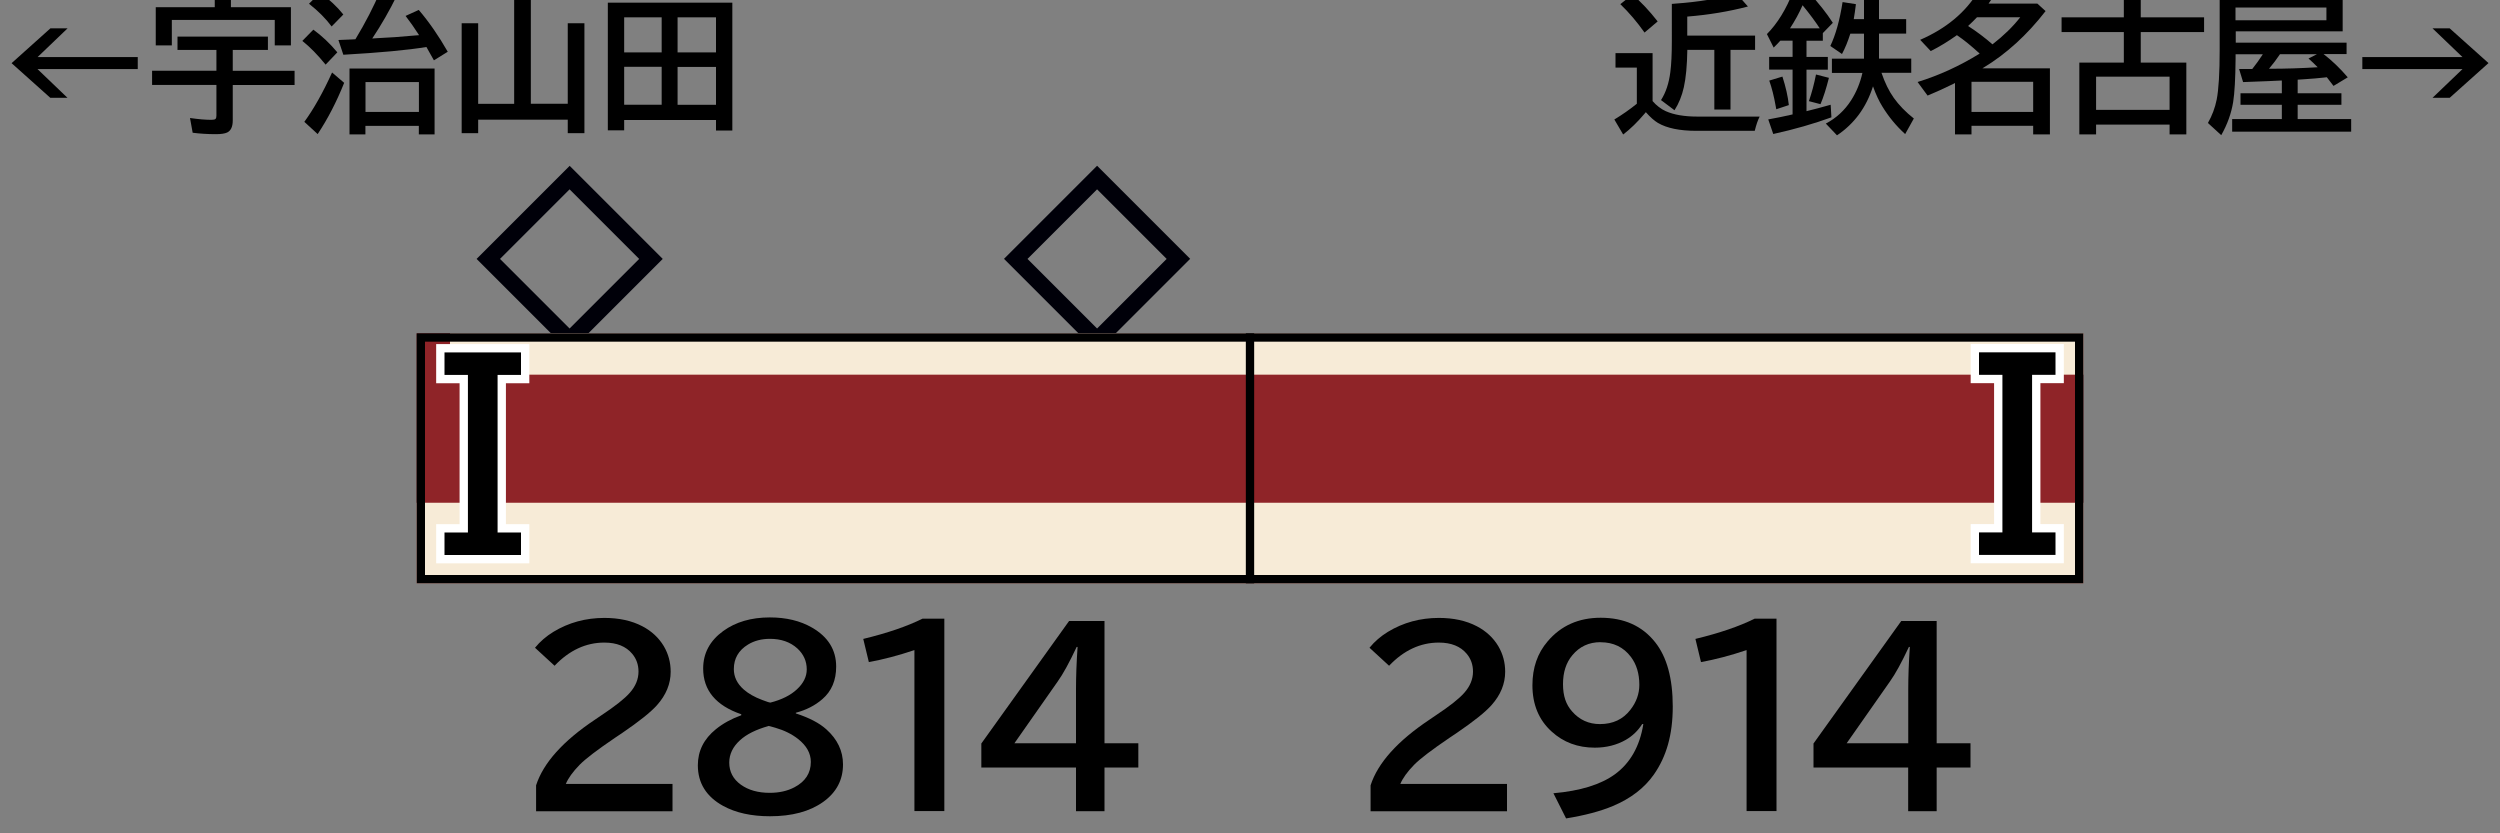
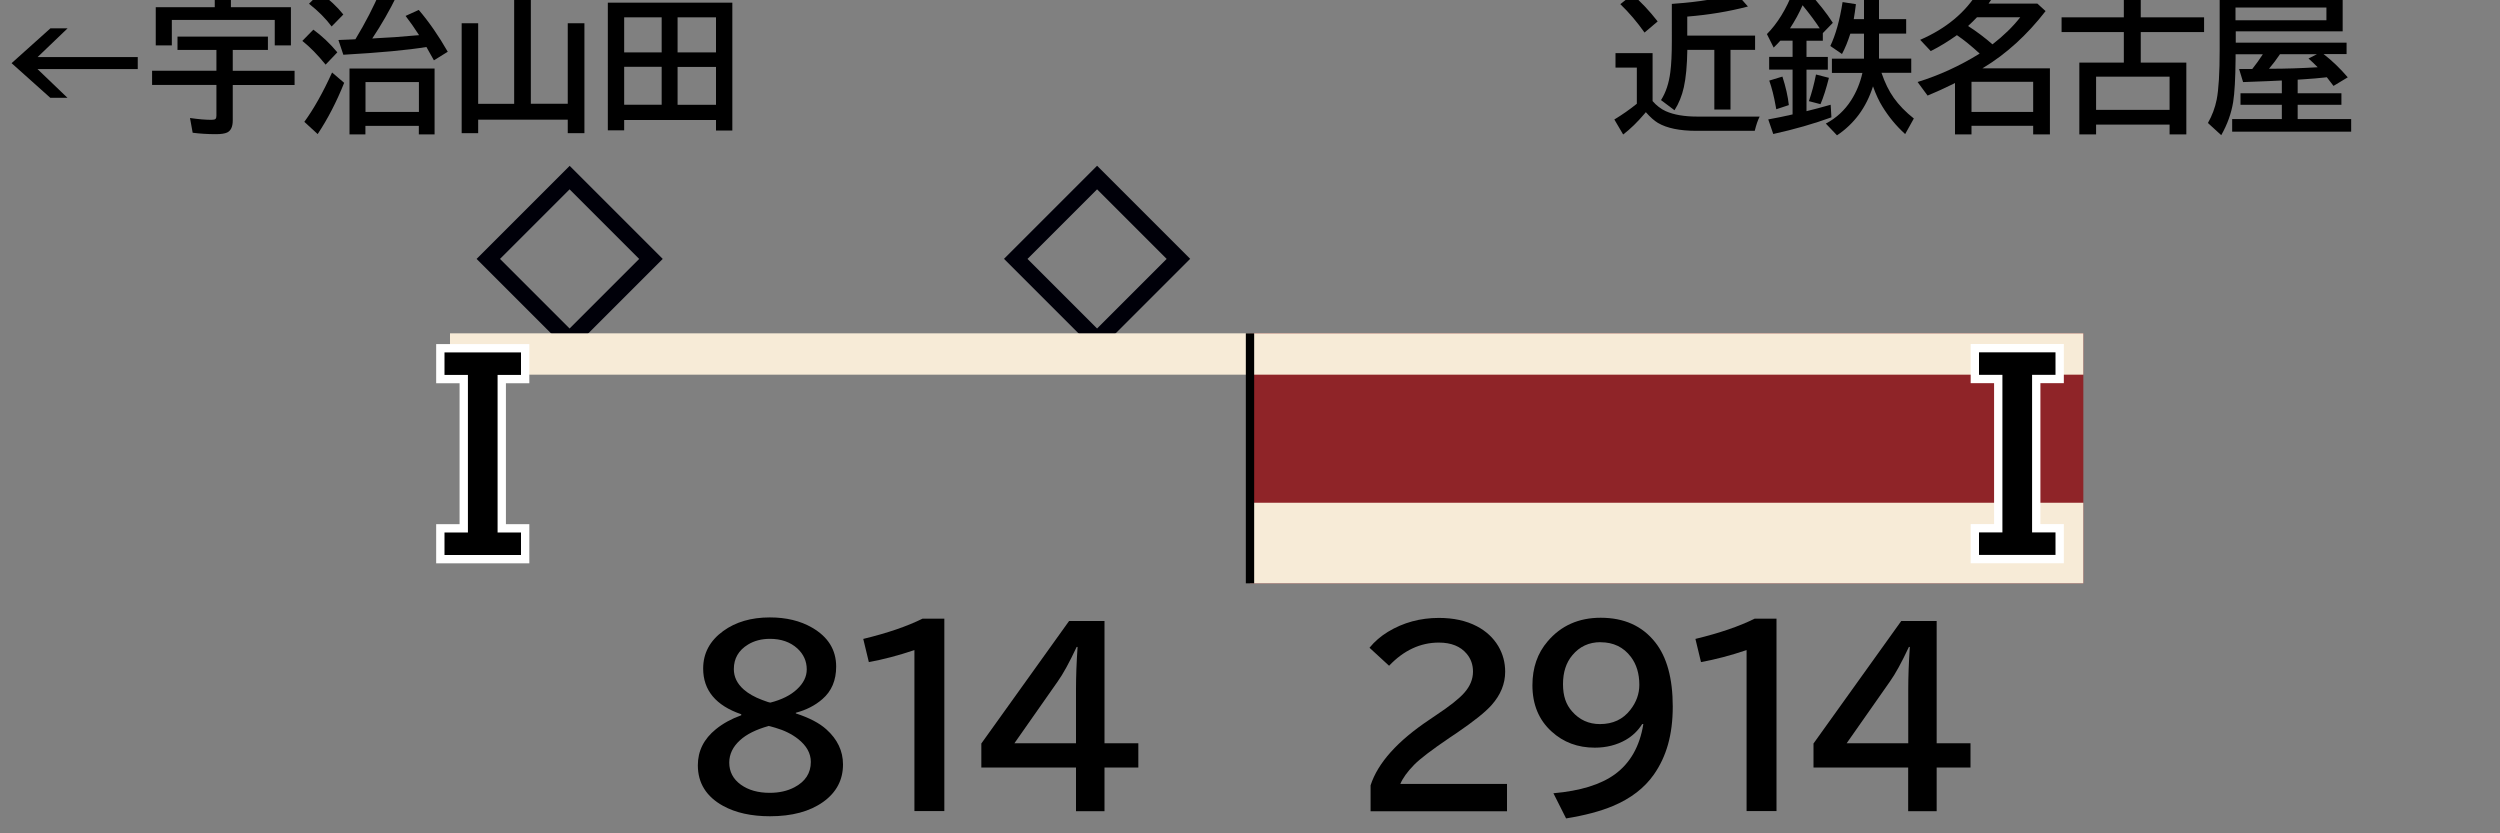
<svg xmlns="http://www.w3.org/2000/svg" id="_レイヤー_1" data-name="レイヤー 1" version="1.1" viewBox="0 0 300 100">
  <rect x="0" y="0" width="300" height="100" fill="#808080" stroke="none" />
  <defs>
    <style>
      .cls-1 {
        stroke: #fff;
        stroke-miterlimit: 10;
        stroke-width: 2px;
      }

      .cls-1, .cls-2 {
        fill: none;
      }

      .cls-3 {
        fill: #000;
      }

      .cls-3, .cls-4, .cls-5, .cls-6 {
        stroke-width: 0px;
      }

      .cls-4 {
        fill: #f7ebd7;
      }

      .cls-2 {
        stroke: #000;
      }

      .cls-5 {
        fill: #8f2428;
      }

      .cls-6 {
        fill: #000009;
      }
    </style>
  </defs>
  <g id="_パンタ" data-name="パンタ">
    <path class="cls-6" d="M131.65,19.89l11.17,11.17-11.17,11.17-11.17-11.17,11.17-11.17ZM131.65,22.72l-8.35,8.35,8.35,8.35,8.35-8.35-8.35-8.35Z" />
    <path class="cls-6" d="M79.53,31.07l-11.17,11.17-11.17-11.17,11.17-11.17,11.17,11.17ZM60,31.07l8.35,8.35,8.35-8.35-8.35-8.35-8.35,8.35Z" />
  </g>
  <g id="_塗り" data-name="塗り">
-     <rect class="cls-5" x="50" y="40" width="100" height="30" />
-     <rect class="cls-4" x="50" y="60.33" width="100" height="9.67" />
    <rect class="cls-4" x="54" y="40" width="96" height="4.96" />
    <g>
      <rect class="cls-5" x="150" y="40" width="100" height="30" />
      <rect class="cls-4" x="150" y="60.33" width="100" height="9.67" />
      <rect class="cls-4" x="150" y="40" width="100" height="4.96" />
    </g>
  </g>
  <g id="_編成外罫線" data-name="編成外罫線">
-     <path class="cls-3" d="M249,41v28H51v-28h198M250,40H50v30h200v-30h0Z" />
    <line class="cls-2" x1="150" y1="40" x2="150" y2="70" />
  </g>
  <g id="_テキスト" data-name="テキスト">
    <g>
      <path class="cls-3" d="M198.31,12.13c.47.54,1,.95,1.58,1.21.96.43,2.22.65,3.78.65h7.49c-.21.4-.41.97-.59,1.71h-6.99c-2.02,0-3.56-.32-4.63-.95-.44-.26-.92-.69-1.45-1.29-.04.05-.09.11-.15.18-.86,1.02-1.72,1.85-2.57,2.5l-1.06-1.8c.93-.56,1.83-1.19,2.7-1.89v-4.34h-2.56v-1.73h4.45v5.76ZM197.34,3.9c-.9-1.27-1.86-2.4-2.9-3.4l1.44-1.15c1.01.84,2.02,1.92,3.04,3.22l-1.58,1.34ZM200.6.47l.47-.04c2.71-.19,5.15-.59,7.31-1.2l1.37,1.55c-2.27.6-4.7,1-7.28,1.21v2.28h8.14v1.71h-2.95v7.16h-1.94v-7.16h-3.24c-.03,1.88-.17,3.38-.42,4.49-.23,1.03-.6,1.95-1.12,2.76l-1.62-1.22c.58-.9.95-2.02,1.12-3.36.12-.92.18-2.17.18-3.75V.47Z" />
      <path class="cls-3" d="M218.74,3.98v.91h-1.96v1.94h2.56v1.53h-2.56v4.98c.87-.21,1.84-.47,2.9-.77l.09,1.51c-2.11.77-4.44,1.44-6.98,2l-.6-1.75c1.05-.19,2.02-.39,2.92-.6v-5.38h-2.81v-1.53h2.81v-1.94h-1.47c-.25.28-.51.55-.8.83l-.81-1.62c1.27-1.28,2.31-2.98,3.13-5.08h1.82c1.24,1.33,2.22,2.57,2.96,3.73l-1.2,1.23ZM213.15,13.1l-.06-.33c-.21-1.2-.47-2.23-.78-3.1l1.58-.48c.4,1.24.66,2.38.77,3.42l-1.51.5ZM218.37,3.4c-.52-.8-1.21-1.73-2.06-2.77-.42.96-.93,1.88-1.51,2.77h3.57ZM217.07,12.13c.33-.96.62-2.02.85-3.19l1.55.4c-.32,1.27-.65,2.32-1.01,3.16l-1.39-.36ZM223.68,2.3V-.98h1.8v3.28h3.26v1.73h-3.26v3h3.87v1.71h-3.57c.4,1.18.89,2.18,1.47,3,.62.87,1.42,1.7,2.41,2.48l-1.04,1.87c-1.08-.98-1.99-2.09-2.73-3.3-.4-.64-.78-1.45-1.13-2.43-.8,2.53-2.24,4.49-4.32,5.88l-1.34-1.41c1.24-.65,2.26-1.58,3.04-2.8.63-.99,1.08-2.08,1.35-3.28h-3.66v-1.71h3.85v-3h-1.64c-.29.92-.62,1.73-1,2.44l-1.4-.96c.64-1.34,1.13-3.09,1.47-5.27l1.6.25c-.08.68-.17,1.28-.26,1.8h1.24Z" />
      <path class="cls-3" d="M237.84,8.2h8.15v7.93h-2.01v-1.03h-7.4v1.03h-1.98v-6.17l-.21.11c-1.07.53-2.09.99-3.08,1.4l-1.2-1.63c2.57-.79,5.06-1.93,7.45-3.41-.99-.91-1.9-1.65-2.73-2.21-1.04.74-2.08,1.38-3.14,1.91l-1.27-1.35c3.12-1.36,5.43-3.28,6.94-5.77l2,.36c-.32.48-.56.83-.73,1.06h5.85l.99.9c-2.23,2.88-4.72,5.14-7.45,6.79l-.18.11ZM239.1,5.32c1.35-1.05,2.46-2.13,3.33-3.25h-5.19c-.3.32-.66.67-1.07,1.05,1.03.66,2.01,1.4,2.94,2.21ZM236.58,9.82v3.61h7.4v-3.61h-7.4Z" />
      <path class="cls-3" d="M256.88,7.51h5.48v8.62h-2.01v-1.18h-8.82v1.18h-2.01V7.51h5.34v-3.66h-7.47v-1.77h7.47V-.98h2.03v3.06h7.6v1.77h-7.6v3.66ZM260.35,9.2h-8.82v3.98h8.82v-3.98Z" />
      <path class="cls-3" d="M275.72,9.56v1.63h5.25v1.39h-5.25v1.71h6.42v1.51h-14.28v-1.51h5.96v-1.71h-4.96v-1.39h4.96v-1.53l-1.77.08c-.85.04-1.81.08-2.88.11l-.48-1.57h.87c.22,0,.45,0,.71,0,.45-.56.87-1.15,1.27-1.77h-3.27c0,.14,0,.32,0,.54-.02,2.39-.12,4.12-.29,5.19-.22,1.35-.69,2.67-1.43,3.98l-1.6-1.46c.5-.88.85-1.81,1.05-2.8.24-1.22.36-3.22.36-5.99V-.49h14.76V3.76h-12.83v1.36h13.3v1.37h-2.76c1.02.79,1.99,1.72,2.9,2.79l-1.71,1.03c-.31-.42-.58-.77-.8-1.04-.07,0-.16.01-.26.03-.67.08-1.54.15-2.6.22l-.62.04ZM279.17.9h-10.91v1.53h10.91V.9ZM278.05,6.5h-4.45c-.4.6-.84,1.18-1.32,1.75h.19c1.73,0,3.62-.06,5.65-.18-.33-.35-.7-.69-1.1-1.05l1.02-.52Z" />
-       <path class="cls-3" d="M291.9,3.4h2.06l4.66,4.17-4.66,4.17h-2.06l3.6-3.45h-12.02v-1.44h12.02l-3.6-3.45Z" />
    </g>
    <g>
      <path class="cls-3" d="M6.05,3.4h2.06l-3.6,3.45h12.02v1.44H4.5l3.6,3.45h-2.06L1.39,7.58,6.05,3.4Z" />
      <path class="cls-3" d="M27.93,6v2.5h7.42v1.7h-7.42v4.26c0,.74-.22,1.22-.67,1.44-.28.13-.73.2-1.34.2-1.01,0-1.95-.06-2.8-.17l-.32-1.77c1.03.15,1.89.22,2.58.22.25,0,.41-.04.48-.11.07-.07.11-.19.11-.37v-3.71h-7.72v-1.7h7.72v-2.5h-4.67v-1.6h10.85v1.6h-4.23ZM27.71.86h7.2v4.59h-1.94v-3.06h-12.35v3.06h-1.93V.86h7.08V-.98h1.94V.86Z" />
      <path class="cls-3" d="M39.07,7.75c-.95-1.17-1.88-2.12-2.79-2.84l1.32-1.35c1.01.73,1.97,1.63,2.88,2.72l-1.41,1.48ZM36.52,14.62c1.12-1.53,2.23-3.5,3.33-5.92l1.45,1.24c-.91,2.28-1.97,4.33-3.18,6.15l-1.6-1.47ZM39.8,3.18c-.7-.94-1.6-1.85-2.72-2.73l1.32-1.32c1.11.79,2.04,1.66,2.8,2.61l-1.41,1.44ZM42.65,4.71c1.21-2,2.2-3.93,2.99-5.79l1.99.54c-.88,1.8-1.87,3.52-2.96,5.16.2-.01.39-.02.58-.04,1.34-.06,2.85-.16,4.53-.32l.51-.04c-.56-.87-1.1-1.64-1.62-2.31l1.58-.72c1.24,1.45,2.4,3.13,3.48,5.02l-1.66,1.03c-.28-.49-.58-1.03-.9-1.6-2.24.37-5.56.68-9.97.93l-.59-1.77c.88-.04,1.45-.06,1.71-.07l.33-.02ZM52.15,8.22v7.91h-1.89v-1.03h-6.41v1.03h-1.91v-7.91h10.2ZM43.86,9.85v3.58h6.41v-3.58h-6.41Z" />
      <path class="cls-3" d="M63.7,12.45h4.43V2.79h2v13.19h-2v-1.62h-10.75v1.62h-1.98V2.79h1.98v9.67h4.32V-.8h2v13.25Z" />
      <path class="cls-3" d="M87.88.32v15.34h-1.96v-1.26h-11.02v1.24h-1.96V.32h14.94ZM74.9,2.08v4.21h4.5V2.08h-4.5ZM74.9,8.02v4.55h4.5v-4.55h-4.5ZM85.92,6.29V2.08h-4.61v4.21h4.61ZM85.92,12.58v-4.55h-4.61v4.55h4.61Z" />
    </g>
    <g>
-       <path class="cls-3" d="M64.33,97.33v-3.09c.87-2.69,3.23-5.32,7.08-7.89l.75-.51c1.66-1.1,2.8-2,3.42-2.71.69-.78,1.04-1.63,1.04-2.54,0-.82-.25-1.53-.75-2.13-.75-.9-1.86-1.35-3.35-1.35-2.21,0-4.21.93-5.97,2.78l-2.35-2.16c.62-.76,1.36-1.39,2.21-1.91,1.83-1.11,3.87-1.67,6.12-1.67,1.75,0,3.27.33,4.55,1,1.11.58,1.97,1.38,2.57,2.38.56.95.83,1.97.83,3.08,0,1.45-.55,2.79-1.65,4.02-.74.83-2.12,1.93-4.14,3.31l-.88.59c-2.14,1.45-3.55,2.53-4.24,3.23-.84.86-1.39,1.63-1.67,2.31h12.8v3.28h-16.38Z" />
      <path class="cls-3" d="M88.95,85.71c-3.04-1.04-4.57-2.87-4.57-5.48,0-1.84.8-3.34,2.41-4.51,1.49-1.08,3.35-1.63,5.59-1.63,1.97,0,3.66.41,5.06,1.22,1.93,1.11,2.9,2.67,2.9,4.68,0,1.65-.55,2.95-1.65,3.9-.88.77-1.95,1.31-3.19,1.64v.08c1.61.52,2.83,1.16,3.66,1.91,1.33,1.19,2,2.6,2,4.21,0,1.86-.79,3.36-2.38,4.5-1.61,1.15-3.74,1.72-6.38,1.72-2.25,0-4.12-.42-5.62-1.24-2.02-1.11-3.04-2.74-3.04-4.88,0-1.71.72-3.16,2.17-4.33.84-.68,1.85-1.24,3.04-1.67v-.11ZM92.23,87.12c-1.5.42-2.65.99-3.43,1.71-.86.78-1.29,1.68-1.29,2.68,0,1.09.46,1.98,1.39,2.65.92.66,2.08.98,3.47.98,1.12,0,2.11-.22,2.95-.66,1.32-.69,1.98-1.71,1.98-3.05,0-1.03-.51-1.95-1.54-2.76-.74-.58-1.65-1.03-2.72-1.34-.53-.15-.8-.23-.82-.22ZM92.42,84.32c1.37-.35,2.44-.88,3.21-1.6.78-.72,1.18-1.52,1.18-2.39,0-.99-.38-1.83-1.13-2.52-.85-.77-1.95-1.15-3.29-1.15-1,0-1.88.23-2.62.68-1.14.69-1.71,1.68-1.71,2.95,0,.94.4,1.76,1.2,2.46.55.48,1.28.9,2.19,1.24.59.23.92.33.98.31Z" />
      <path class="cls-3" d="M109.73,97.33v-19.32c-1.93.65-3.75,1.13-5.47,1.44l-.67-2.78c2.89-.7,5.26-1.51,7.11-2.43h2.62v23.09h-3.6Z" />
      <path class="cls-3" d="M128.29,74.52h4.25v14.67h4.06v2.91h-4.06v5.24h-3.42v-5.24h-11.36v-2.88l10.53-14.7ZM129.12,89.19v-6.49c0-1.49.06-3.18.19-5.07h-.11c-.88,1.88-1.64,3.26-2.27,4.14l-5.2,7.42h7.38Z" />
    </g>
    <g>
      <path class="cls-3" d="M164.47,97.33v-3.09c.87-2.69,3.23-5.32,7.08-7.89l.75-.51c1.66-1.1,2.8-2,3.42-2.71.69-.78,1.04-1.63,1.04-2.54,0-.82-.25-1.53-.75-2.13-.75-.9-1.86-1.35-3.35-1.35-2.21,0-4.21.93-5.97,2.78l-2.35-2.16c.62-.76,1.36-1.39,2.21-1.91,1.83-1.11,3.87-1.67,6.12-1.67,1.75,0,3.27.33,4.55,1,1.11.58,1.97,1.38,2.57,2.38.56.95.83,1.97.83,3.08,0,1.45-.55,2.79-1.65,4.02-.74.83-2.12,1.93-4.14,3.31l-.88.59c-2.14,1.45-3.55,2.53-4.24,3.23-.84.86-1.39,1.63-1.67,2.31h12.8v3.28h-16.38Z" />
      <path class="cls-3" d="M197.06,86.89c-.49.78-1.14,1.41-1.96,1.89-1.1.63-2.35.94-3.73.94-2.03,0-3.76-.64-5.17-1.93-1.54-1.39-2.31-3.25-2.31-5.56,0-2.1.61-3.85,1.82-5.26,1.61-1.9,3.74-2.84,6.37-2.84,2.81,0,4.99.98,6.54,2.94,1.4,1.76,2.11,4.33,2.11,7.72s-.76,6-2.27,8.16c-1.13,1.61-2.77,2.87-4.91,3.77-1.5.63-3.38,1.13-5.62,1.49l-1.52-3.02c3.22-.28,5.67-1.04,7.37-2.27,1.85-1.35,2.99-3.36,3.42-6.03h-.14ZM192.07,77.06c-1.39,0-2.52.52-3.39,1.57-.75.89-1.12,2.05-1.12,3.47s.36,2.45,1.09,3.27c.88,1.01,2,1.52,3.34,1.52,1.56,0,2.78-.57,3.66-1.72.71-.91,1.07-1.91,1.07-2.99,0-1.35-.34-2.46-1.01-3.35-.89-1.18-2.11-1.76-3.64-1.76Z" />
      <path class="cls-3" d="M209.59,97.33v-19.32c-1.93.65-3.75,1.13-5.47,1.44l-.67-2.78c2.89-.7,5.26-1.51,7.11-2.43h2.62v23.09h-3.6Z" />
      <path class="cls-3" d="M228.15,74.52h4.25v14.67h4.06v2.91h-4.06v5.24h-3.42v-5.24h-11.36v-2.88l10.53-14.7ZM228.99,89.19v-6.49c0-1.49.06-3.18.19-5.07h-.11c-.88,1.88-1.64,3.26-2.27,4.14l-5.2,7.42h7.38Z" />
    </g>
    <path class="cls-1" d="M53.34,42.29h9.18v2.7h-2.81v18.91h2.81v2.7h-9.18v-2.7h2.81v-18.91h-2.81v-2.7Z" />
    <path class="cls-1" d="M246.66,44.98h-2.81v18.91h2.81v2.7h-9.18v-2.7h2.81v-18.91h-2.81v-2.7h9.18v2.7Z" />
    <path class="cls-3" d="M53.34,42.29h9.18v2.7h-2.81v18.91h2.81v2.7h-9.18v-2.7h2.81v-18.91h-2.81v-2.7Z" />
    <path class="cls-3" d="M246.66,44.98h-2.81v18.91h2.81v2.7h-9.18v-2.7h2.81v-18.91h-2.81v-2.7h9.18v2.7Z" />
  </g>
</svg>